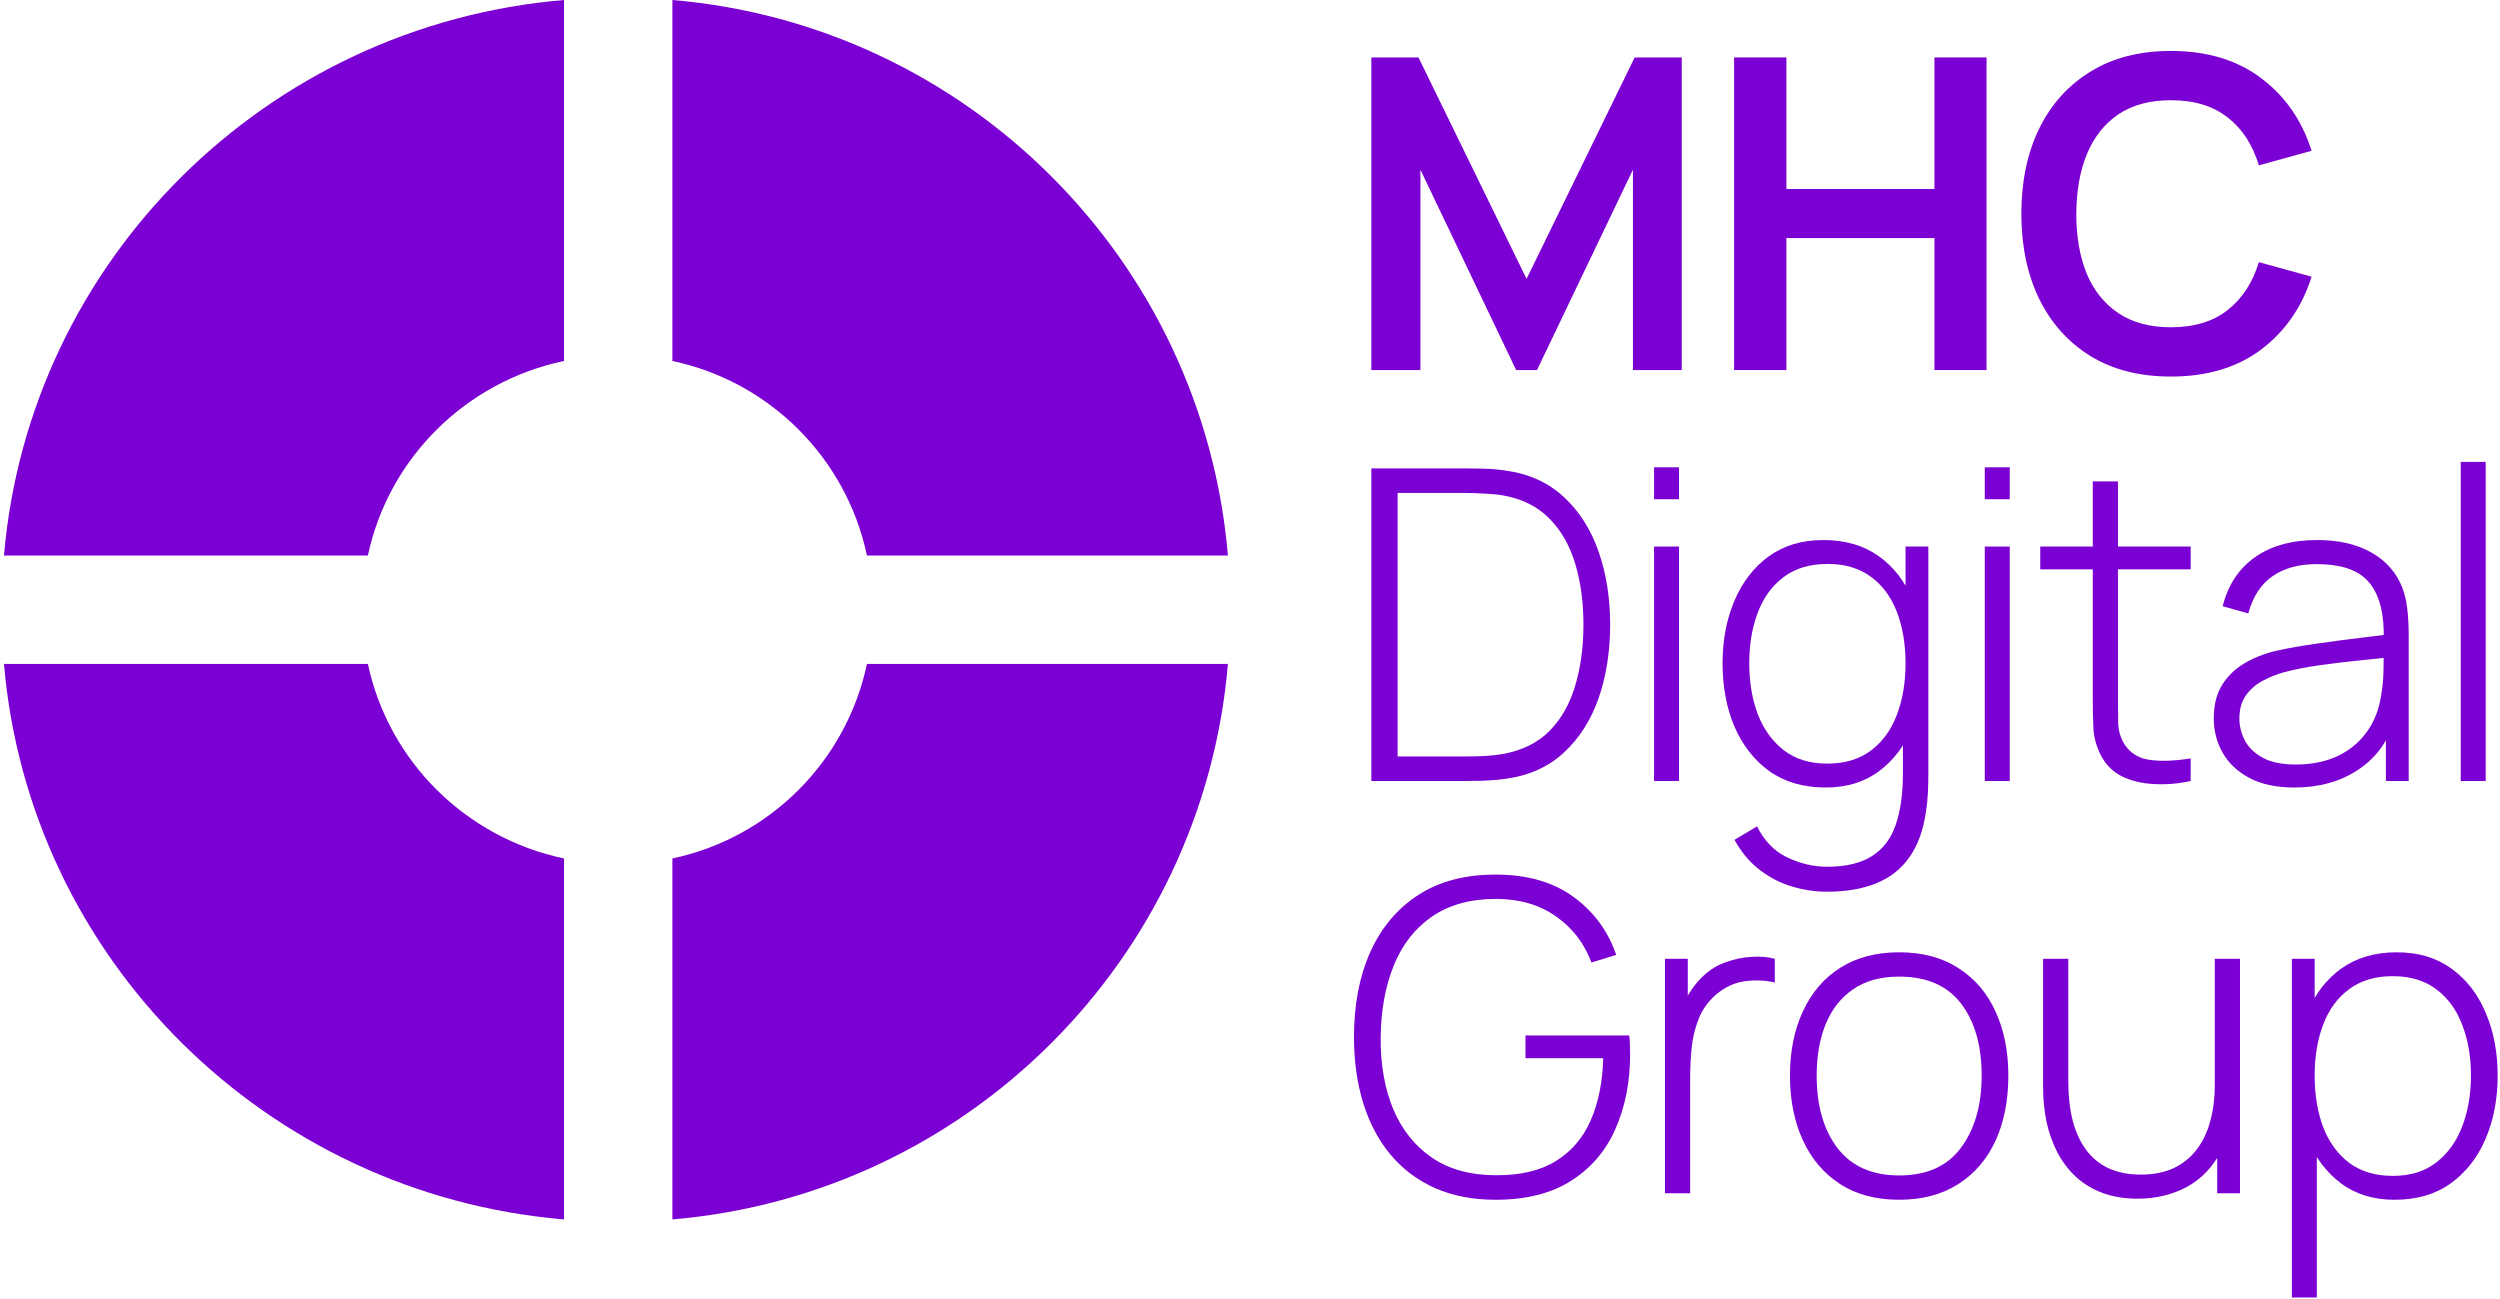
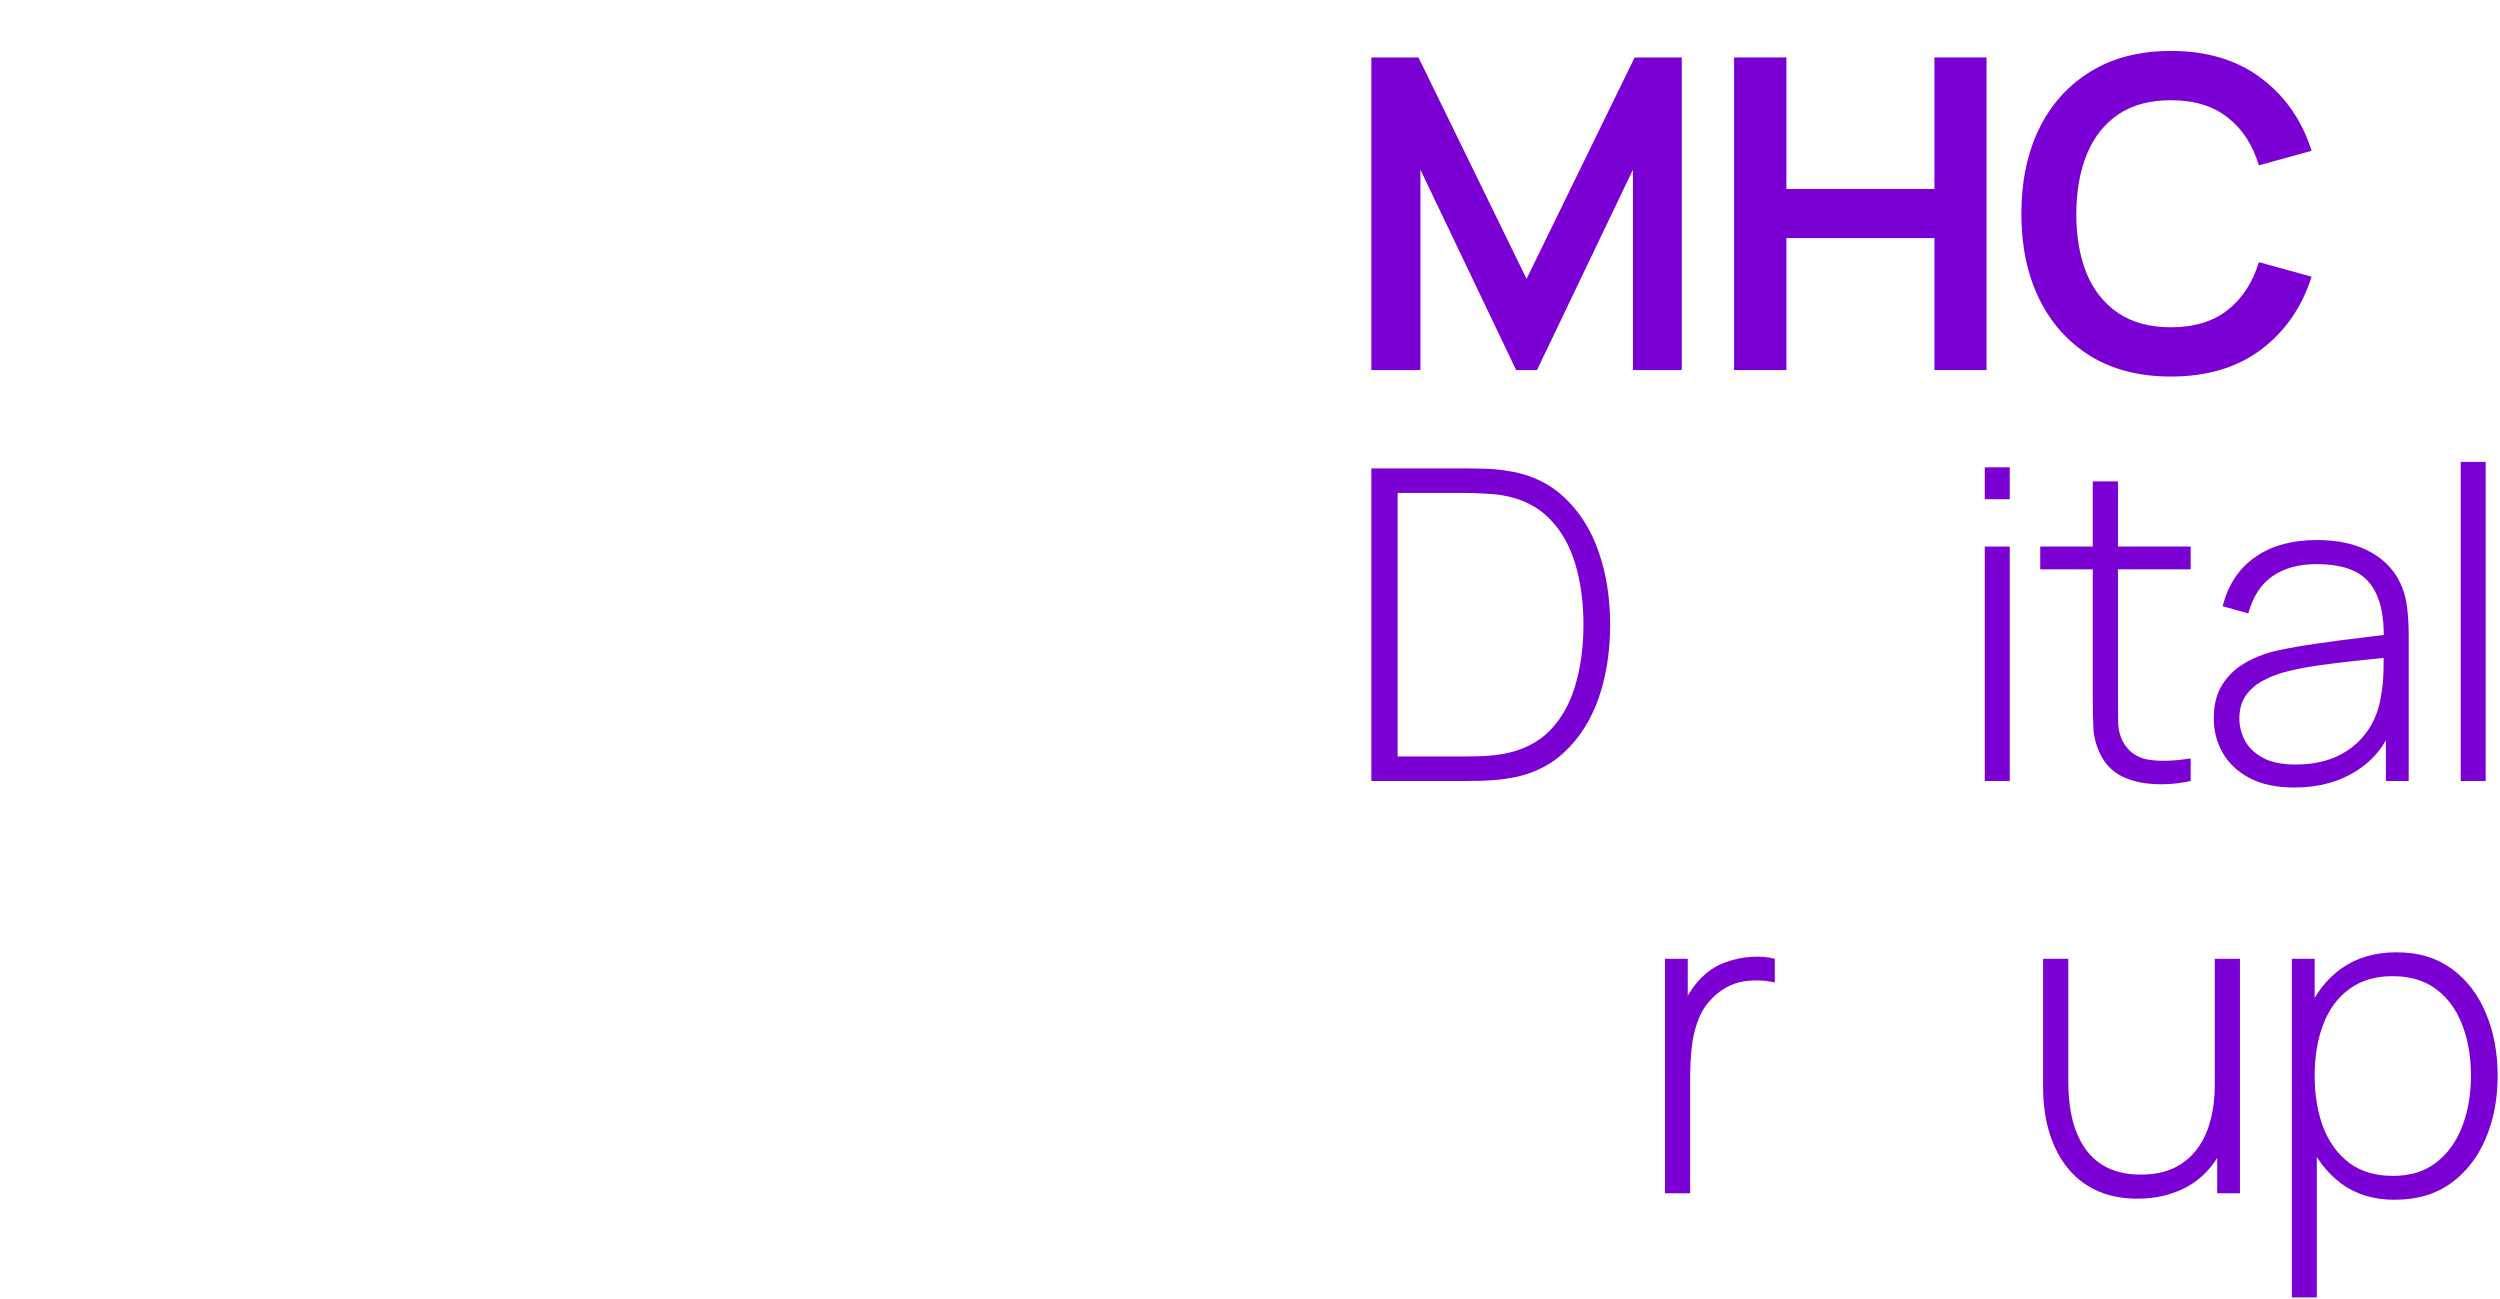
<svg xmlns="http://www.w3.org/2000/svg" width="589" height="306" viewBox="0 0 589 306" fill="none">
-   <path fill-rule="evenodd" clip-rule="evenodd" d="M0.936 130.879H86.675C91.555 107.937 109.751 89.887 132.88 85.047V0C62.761 5.904 6.889 61.326 0.936 130.879ZM158.418 85.047V0C227.971 5.904 283.38 61.326 289.298 130.879H204.25C199.41 107.937 181.36 89.887 158.418 85.047ZM0.936 156.417H86.675C91.555 179.359 109.751 197.409 132.88 202.249V287.296C62.761 281.392 6.889 225.97 0.936 156.417ZM204.25 156.417H285.392H289.298C283.393 225.97 227.971 281.392 158.418 287.296V202.249C181.36 197.409 199.41 179.359 204.25 156.417Z" fill="#7B00D3" />
  <path d="M564.154 282.665C559.176 282.665 554.965 281.37 551.521 278.778C548.078 276.187 545.452 272.692 543.645 268.294C541.838 263.895 540.935 258.934 540.935 253.411C540.935 247.853 541.838 242.892 543.645 238.528C545.452 234.129 548.129 230.669 551.675 228.145C555.221 225.622 559.568 224.361 564.717 224.361C569.729 224.361 574.008 225.639 577.554 228.197C581.1 230.754 583.793 234.232 585.635 238.63C587.51 243.028 588.448 247.955 588.448 253.411C588.448 258.934 587.493 263.912 585.583 268.345C583.708 272.743 580.963 276.238 577.349 278.829C573.769 281.387 569.371 282.665 564.154 282.665ZM539.963 305.68V225.895H545.333V268.447H545.844V305.68H539.963ZM563.796 277.039C567.854 277.039 571.229 275.999 573.923 273.92C576.65 271.84 578.696 269.027 580.06 265.481C581.458 261.901 582.157 257.877 582.157 253.411C582.157 248.978 581.475 245.006 580.111 241.494C578.781 237.948 576.753 235.152 574.025 233.106C571.331 231.027 567.888 229.987 563.694 229.987C559.636 229.987 556.244 230.993 553.516 233.004C550.788 234.982 548.743 237.744 547.379 241.29C546.015 244.836 545.333 248.876 545.333 253.411C545.333 257.911 545.998 261.952 547.328 265.532C548.692 269.078 550.737 271.891 553.465 273.971C556.227 276.016 559.67 277.039 563.796 277.039Z" fill="#7B00D3" />
  <path d="M503.599 282.41C500.564 282.41 497.837 281.966 495.416 281.08C493.029 280.193 490.949 278.949 489.176 277.346C487.403 275.71 485.937 273.8 484.778 271.618C483.618 269.402 482.749 266.981 482.169 264.356C481.624 261.73 481.351 258.986 481.351 256.121V225.895H487.284V254.638C487.284 258.116 487.625 261.219 488.307 263.946C489.023 266.674 490.08 268.993 491.478 270.902C492.91 272.811 494.683 274.261 496.797 275.249C498.945 276.238 501.468 276.733 504.366 276.733C507.366 276.733 509.958 276.221 512.14 275.198C514.356 274.141 516.163 272.675 517.561 270.8C518.993 268.925 520.05 266.708 520.732 264.151C521.448 261.56 521.806 258.747 521.806 255.712L526.46 256.275C526.46 262.242 525.437 267.169 523.392 271.056C521.38 274.908 518.652 277.772 515.209 279.648C511.765 281.489 507.895 282.41 503.599 282.41ZM522.369 281.131V268.703H521.806V225.895H527.739V281.131H522.369Z" fill="#7B00D3" />
-   <path d="M447.441 282.665C441.952 282.665 437.298 281.421 433.479 278.932C429.66 276.443 426.745 272.999 424.733 268.601C422.722 264.202 421.716 259.139 421.716 253.411C421.716 247.648 422.739 242.585 424.784 238.221C426.83 233.823 429.763 230.413 433.581 227.992C437.434 225.571 442.054 224.361 447.441 224.361C452.931 224.361 457.585 225.605 461.404 228.094C465.257 230.549 468.172 233.959 470.149 238.323C472.161 242.687 473.167 247.717 473.167 253.411C473.167 259.241 472.161 264.356 470.149 268.754C468.138 273.118 465.205 276.528 461.353 278.983C457.5 281.438 452.863 282.665 447.441 282.665ZM447.441 276.937C453.954 276.937 458.812 274.755 462.017 270.391C465.257 266.026 466.876 260.366 466.876 253.411C466.876 246.319 465.257 240.659 462.017 236.431C458.778 232.203 453.92 230.089 447.441 230.089C443.043 230.089 439.412 231.095 436.548 233.106C433.684 235.084 431.536 237.829 430.103 241.341C428.706 244.818 428.007 248.842 428.007 253.411C428.007 260.503 429.643 266.197 432.916 270.493C436.224 274.789 441.065 276.937 447.441 276.937Z" fill="#7B00D3" />
  <path d="M392.268 281.131V225.895H397.638V239.141L396.308 237.403C396.922 235.834 397.689 234.385 398.61 233.055C399.565 231.691 400.536 230.583 401.525 229.731C402.991 228.367 404.713 227.344 406.691 226.662C408.668 225.946 410.663 225.537 412.675 225.435C414.686 225.298 416.51 225.452 418.147 225.895V231.47C415.965 230.958 413.646 230.856 411.191 231.163C408.736 231.47 406.435 232.527 404.287 234.334C402.412 235.971 401.048 237.88 400.195 240.062C399.343 242.21 398.797 244.478 398.559 246.864C398.32 249.217 398.201 251.518 398.201 253.769V281.131H392.268Z" fill="#7B00D3" />
-   <path d="M352.346 282.665C346.993 282.665 342.236 281.745 338.077 279.903C333.951 278.062 330.473 275.454 327.643 272.078C324.813 268.703 322.665 264.662 321.199 259.957C319.733 255.252 319 250.035 319 244.307C319 236.704 320.279 230.038 322.836 224.31C325.427 218.547 329.195 214.064 334.139 210.859C339.083 207.654 345.152 206.051 352.346 206.051C359.779 206.051 365.882 207.79 370.656 211.268C375.463 214.746 378.839 219.315 380.782 224.975L374.952 226.765C373.247 222.23 370.468 218.616 366.615 215.922C362.796 213.194 358.091 211.814 352.499 211.779C346.464 211.779 341.435 213.16 337.412 215.922C333.423 218.65 330.422 222.469 328.411 227.378C326.399 232.288 325.359 237.931 325.291 244.307C325.223 250.683 326.194 256.326 328.206 261.236C330.252 266.112 333.303 269.947 337.361 272.743C341.418 275.505 346.464 276.886 352.499 276.886C358.262 276.92 362.967 275.795 366.615 273.51C370.298 271.226 373.025 268.021 374.798 263.895C376.605 259.736 377.577 254.877 377.713 249.319H359.404V243.949H383.851C383.953 244.801 384.004 245.637 384.004 246.455C384.038 247.273 384.055 247.904 384.055 248.347C384.055 254.86 382.913 260.707 380.629 265.89C378.378 271.073 374.901 275.164 370.195 278.165C365.524 281.165 359.574 282.665 352.346 282.665Z" fill="#7B00D3" />
  <path d="M579.747 184.003V108.821H585.629V184.003H579.747Z" fill="#7B00D3" />
  <path d="M540.589 185.537C536.327 185.537 532.781 184.787 529.951 183.287C527.155 181.787 525.058 179.809 523.66 177.354C522.262 174.865 521.563 172.172 521.563 169.273C521.563 166.137 522.211 163.511 523.506 161.397C524.836 159.283 526.592 157.578 528.774 156.283C530.991 154.987 533.428 154.015 536.088 153.368C539.122 152.686 542.396 152.106 545.908 151.629C549.419 151.117 552.761 150.674 555.932 150.299C559.137 149.924 561.745 149.6 563.757 149.327L561.609 150.606C561.745 144.639 560.62 140.206 558.233 137.308C555.881 134.376 551.721 132.91 545.754 132.91C541.56 132.91 538.1 133.865 535.372 135.774C532.678 137.649 530.786 140.564 529.695 144.52L523.66 142.832C524.921 137.82 527.462 133.967 531.28 131.273C535.099 128.58 539.992 127.233 545.959 127.233C551.039 127.233 555.301 128.222 558.745 130.199C562.223 132.177 564.643 134.956 566.007 138.536C566.587 140.002 566.979 141.724 567.184 143.701C567.388 145.645 567.49 147.605 567.49 149.583V184.003H562.12V169.478L564.115 169.989C562.444 174.967 559.529 178.803 555.369 181.497C551.21 184.19 546.283 185.537 540.589 185.537ZM540.895 180.116C544.646 180.116 547.936 179.451 550.766 178.121C553.596 176.757 555.881 174.865 557.62 172.444C559.393 169.989 560.518 167.108 560.995 163.801C561.336 161.96 561.524 159.965 561.558 157.817C561.592 155.669 561.609 154.084 561.609 153.061L564.166 154.697C561.95 154.97 559.29 155.26 556.188 155.567C553.119 155.874 549.982 156.249 546.777 156.692C543.572 157.135 540.674 157.698 538.083 158.38C536.48 158.823 534.86 159.471 533.224 160.323C531.621 161.141 530.275 162.284 529.183 163.75C528.126 165.216 527.598 167.074 527.598 169.325C527.598 170.995 528.007 172.666 528.825 174.337C529.678 176.007 531.076 177.388 533.019 178.479C534.963 179.57 537.588 180.116 540.895 180.116Z" fill="#7B00D3" />
  <path d="M516.126 184.003C513.194 184.651 510.296 184.89 507.432 184.719C504.568 184.583 502.011 183.952 499.76 182.827C497.544 181.667 495.873 179.894 494.748 177.508C493.828 175.564 493.316 173.604 493.214 171.626C493.112 169.649 493.06 167.381 493.06 164.824V113.424H498.993V164.722C498.993 167.04 499.01 168.967 499.044 170.501C499.113 172.001 499.471 173.382 500.118 174.644C501.346 176.996 503.289 178.428 505.949 178.94C508.608 179.417 512.001 179.332 516.126 178.684V184.003ZM480.684 134.137V128.767H516.126V134.137H480.684Z" fill="#7B00D3" />
  <path d="M467.614 117.618V110.1H473.495V117.618H467.614ZM467.614 184.003V128.767H473.495V184.003H467.614Z" fill="#7B00D3" />
-   <path d="M430.382 210.086C427.655 210.086 424.927 209.677 422.199 208.859C419.506 208.075 416.982 206.779 414.63 204.972C412.277 203.199 410.283 200.829 408.646 197.863L413.965 194.692C415.636 198.102 418.005 200.54 421.074 202.006C424.143 203.472 427.262 204.205 430.433 204.205C434.9 204.205 438.429 203.37 441.02 201.699C443.646 200.062 445.521 197.59 446.646 194.283C447.771 191.01 448.334 186.935 448.334 182.059V167.586H448.948V128.767H454.318V182.059C454.318 183.696 454.284 185.264 454.215 186.765C454.147 188.265 453.994 189.765 453.755 191.265C453.141 195.527 451.88 199.039 449.97 201.801C448.061 204.597 445.47 206.677 442.197 208.041C438.957 209.405 435.019 210.086 430.382 210.086ZM430.126 185.537C424.91 185.537 420.494 184.259 416.88 181.701C413.3 179.11 410.555 175.615 408.646 171.217C406.771 166.784 405.833 161.806 405.833 156.283C405.833 150.827 406.771 145.901 408.646 141.502C410.521 137.104 413.215 133.626 416.727 131.069C420.273 128.512 424.552 127.233 429.564 127.233C434.712 127.233 439.06 128.494 442.606 131.018C446.152 133.541 448.828 137.001 450.635 141.4C452.442 145.764 453.346 150.725 453.346 156.283C453.346 161.806 452.442 166.767 450.635 171.166C448.828 175.564 446.203 179.059 442.759 181.65C439.315 184.242 435.105 185.537 430.126 185.537ZM430.484 179.911C434.61 179.911 438.037 178.889 440.764 176.843C443.526 174.763 445.572 171.95 446.902 168.404C448.266 164.824 448.948 160.783 448.948 156.283C448.948 151.748 448.266 147.708 446.902 144.162C445.538 140.616 443.492 137.854 440.764 135.876C438.037 133.865 434.644 132.859 430.587 132.859C426.393 132.859 422.932 133.899 420.205 135.979C417.477 138.024 415.448 140.82 414.118 144.366C412.789 147.878 412.124 151.85 412.124 156.283C412.124 160.749 412.806 164.773 414.17 168.353C415.567 171.899 417.613 174.712 420.307 176.792C423.034 178.871 426.427 179.911 430.484 179.911Z" fill="#7B00D3" />
-   <path d="M389.695 117.618V110.1H395.576V117.618H389.695ZM389.695 184.003V128.767H395.576V184.003H389.695Z" fill="#7B00D3" />
  <path d="M323.091 184.003V110.355H345.032C345.885 110.355 347.265 110.373 349.175 110.407C351.118 110.441 352.959 110.594 354.698 110.867C360.222 111.617 364.808 113.697 368.456 117.106C372.104 120.482 374.832 124.778 376.639 129.995C378.446 135.177 379.35 140.906 379.35 147.179C379.35 153.487 378.446 159.249 376.639 164.466C374.832 169.649 372.104 173.928 368.456 177.303C364.808 180.679 360.222 182.742 354.698 183.492C352.959 183.73 351.101 183.884 349.124 183.952C347.18 183.986 345.816 184.003 345.032 184.003H323.091ZM329.28 178.224H345.032C346.566 178.224 348.152 178.19 349.789 178.121C351.425 178.019 352.823 177.866 353.982 177.661C358.551 176.843 362.234 175.036 365.03 172.24C367.825 169.41 369.854 165.847 371.116 161.551C372.411 157.221 373.059 152.43 373.059 147.179C373.059 141.894 372.411 137.104 371.116 132.808C369.82 128.478 367.774 124.915 364.978 122.119C362.182 119.289 358.517 117.482 353.982 116.697C352.823 116.493 351.391 116.356 349.686 116.288C348.016 116.186 346.464 116.135 345.032 116.135H329.28V178.224Z" fill="#7B00D3" />
  <path d="M511.471 88.716C504.106 88.716 497.798 87.114 492.547 83.909C487.297 80.669 483.256 76.169 480.426 70.407C477.63 64.644 476.232 57.962 476.232 50.358C476.232 42.755 477.63 36.072 480.426 30.31C483.256 24.547 487.297 20.064 492.547 16.859C497.798 13.62 504.106 12 511.471 12C519.961 12 527.036 14.131 532.696 18.393C538.356 22.621 542.328 28.332 544.612 35.526L532.184 38.953C530.752 34.145 528.314 30.395 524.871 27.701C521.427 24.974 516.96 23.61 511.471 23.61C506.527 23.61 502.401 24.718 499.094 26.934C495.821 29.15 493.349 32.27 491.678 36.294C490.041 40.283 489.206 44.971 489.172 50.358C489.172 55.745 489.99 60.451 491.627 64.474C493.298 68.463 495.787 71.566 499.094 73.782C502.401 75.998 506.527 77.106 511.471 77.106C516.96 77.106 521.427 75.743 524.871 73.015C528.314 70.287 530.752 66.537 532.184 61.763L544.612 65.19C542.328 72.384 538.356 78.112 532.696 82.374C527.036 86.602 519.961 88.716 511.471 88.716Z" fill="#7B00D3" />
  <path d="M408.55 87.182V13.534H420.876V44.528H455.756V13.534H468.031V87.182H455.756V56.086H420.876V87.182H408.55Z" fill="#7B00D3" />
  <path d="M323.091 87.182V13.534H334.19L359.659 65.701L385.129 13.534H396.227V87.182H384.72V39.976L362.114 87.182H357.204L334.65 39.976V87.182H323.091Z" fill="#7B00D3" />
</svg>